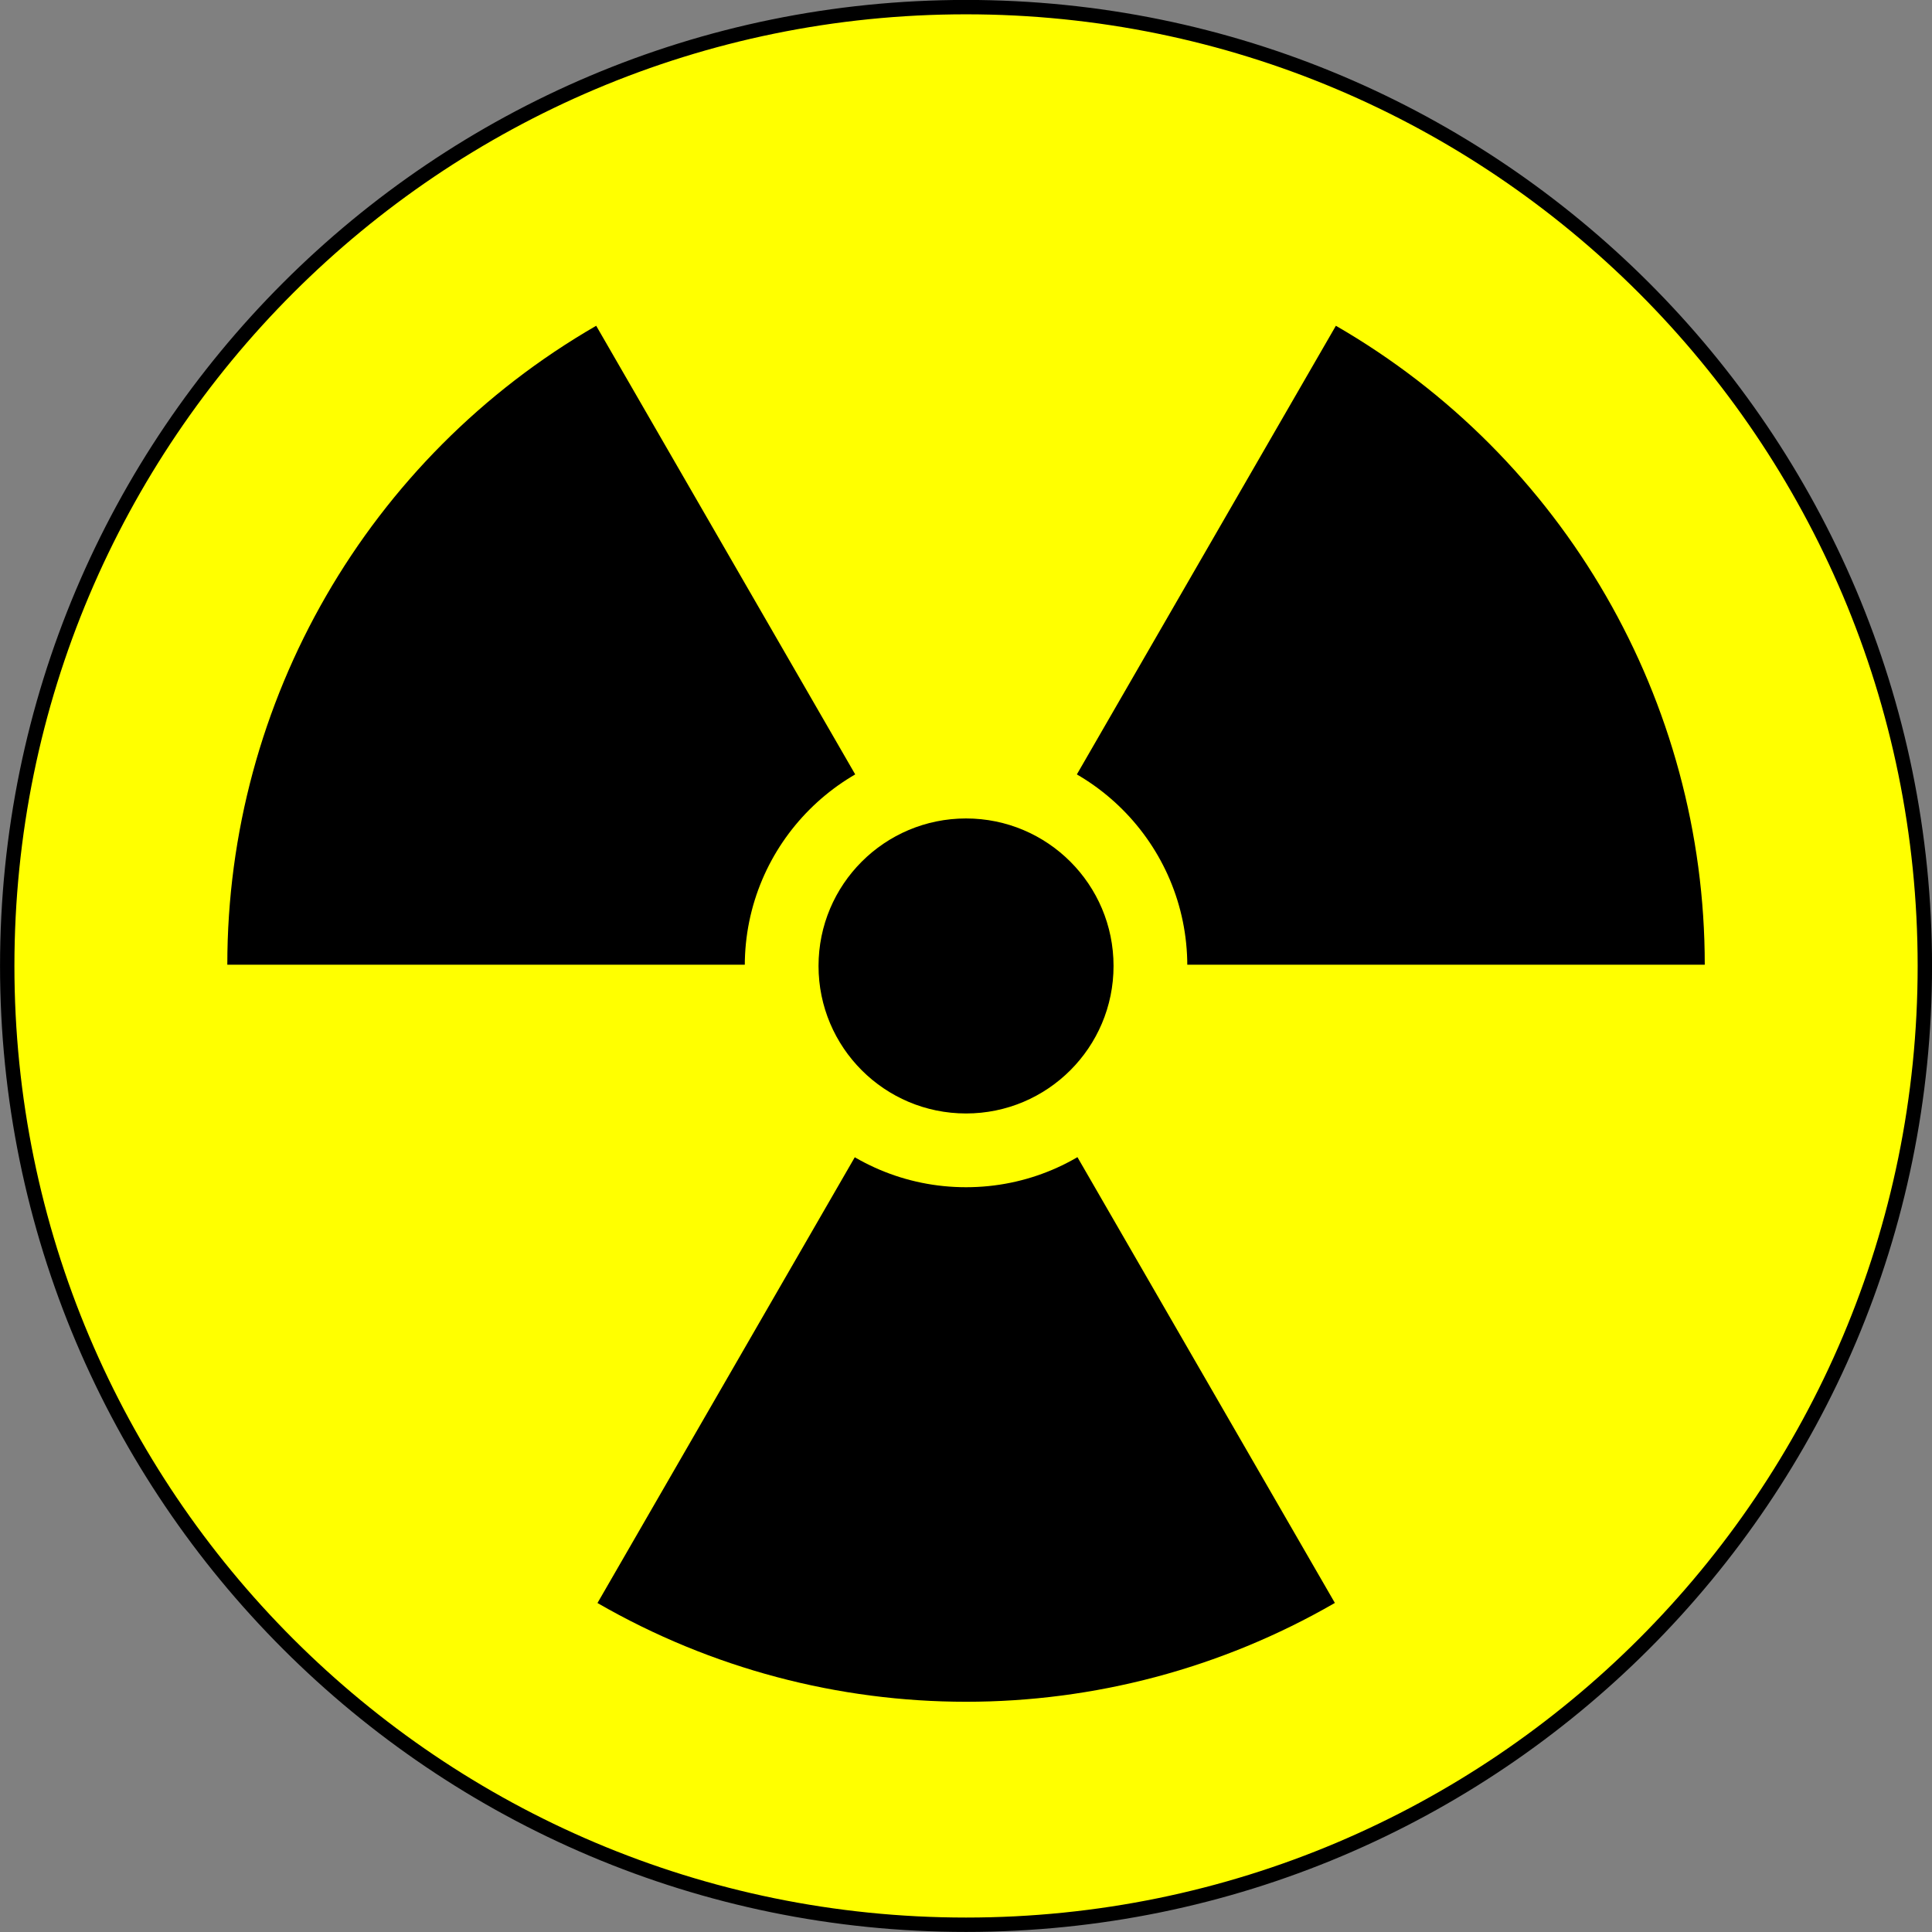
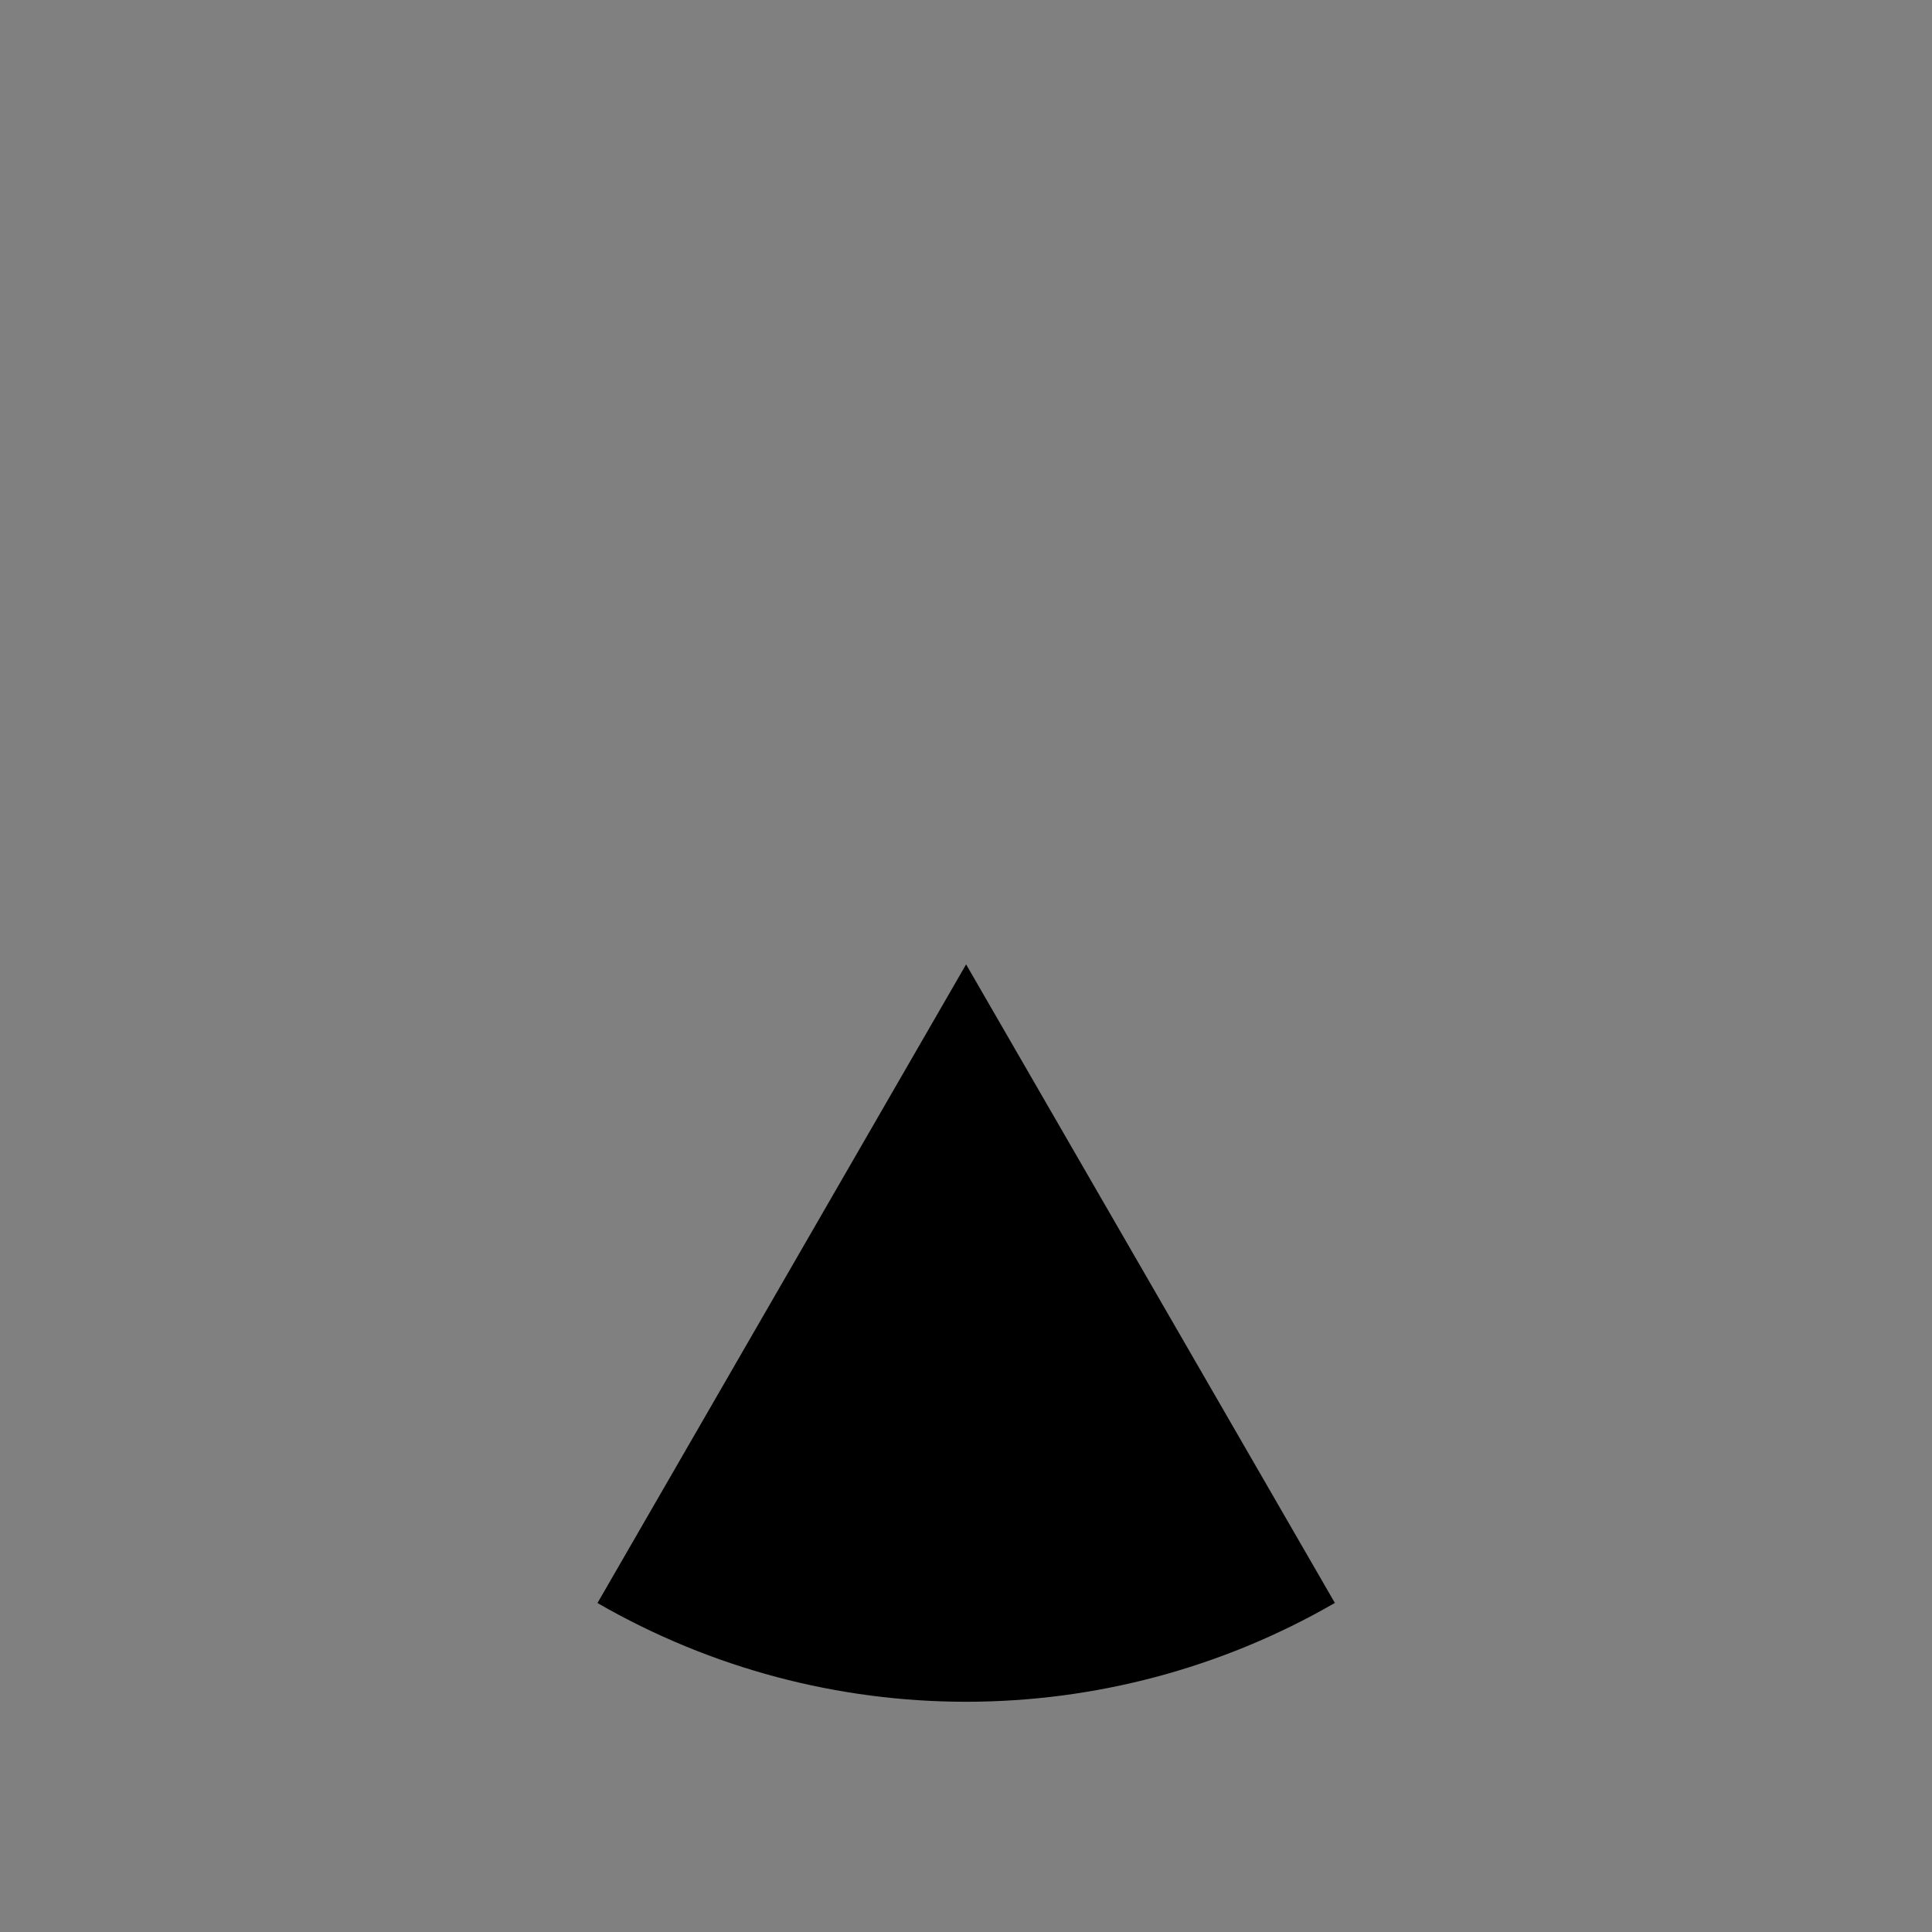
<svg xmlns="http://www.w3.org/2000/svg" xmlns:ns1="http://sodipodi.sourceforge.net/DTD/sodipodi-0.dtd" xmlns:ns2="http://www.inkscape.org/namespaces/inkscape" id="svg2" ns1:docname="trefoil-draft.svg" viewBox="0 0 261.95 261.95" version="1.1" ns2:version="0.47pre4 r22446">
  <rect x="0" y="0" width="261.95" height="261.95" fill="#808080" stroke="none" />
  <title id="title2823">Trefoil</title>
  <ns1:namedview id="base" bordercolor="#666666" ns2:pageshadow="2" ns2:window-y="25" pagecolor="#ffffff" ns2:snap-global="true" ns2:window-maximized="1" ns2:zoom="1.4" ns2:window-x="0" ns2:window-height="694" showgrid="false" borderopacity="1.0" ns2:current-layer="layer1" ns2:cx="-374.00021" ns2:cy="133.81904" ns2:window-width="1366" ns2:pageopacity="0.0" ns2:document-units="px">
    <ns2:grid id="grid2818" enabled="true" visible="true" snapvisiblegridlinesonly="true" type="xygrid" empspacing="5" />
  </ns1:namedview>
  <g id="layer1" ns2:label="Layer 1" ns2:groupmode="layer" transform="translate(-169.02 -281.39)">
    <g id="g3691" transform="matrix(1 0 0 -1 0 824.72)">
-       <path id="path3635" ns1:rx="200" ns1:ry="200" style="stroke:#000000;stroke-width:3;fill:#ffff00" ns1:type="arc" d="m290-107.64c0 110.46-89.54 200-200 200s-200-89.543-200-200 89.543-200 200-200 200 89.543 200 200z" transform="matrix(.65 0 0 .65 241.5 482.33)" ns1:cy="-107.63782" ns1:cx="90" />
-       <path id="path3656" ns1:rx="70" ns1:ry="70" style="fill:#000000" ns1:type="arc" d="m370 412.36c0 25.009-13.342 48.117-35 60.622l-35-60.622z" transform="matrix(1.429 0 0 1.429 -128.57 -176.73)" ns1:cy="412.36218" ns1:cx="300" ns1:end="1.0471976" ns1:start="0" />
-       <path id="path3671" ns1:rx="70" ns1:ry="70" style="fill:#000000" ns1:type="arc" d="m370 412.36c0 25.009-13.342 48.117-35 60.622l-35-60.622z" transform="matrix(-1.429 0 0 1.429 728.57 -176.73)" ns1:cy="412.36218" ns1:cx="300" ns1:end="1.0471976" ns1:start="0" />
      <path id="path3673" ns1:rx="70" ns1:ry="70" style="fill:#000000" ns1:type="arc" d="m370 412.36c0 25.009-13.342 48.117-35 60.622l-35-60.622z" transform="matrix(-.714 -1.237 1.237 -.714 4.12 1078.1)" ns1:cy="412.36218" ns1:cx="300" ns1:end="1.0471976" ns1:start="0" />
-       <path id="path2855" ns1:rx="30" ns1:ry="40" style="fill:#ffff00" ns1:type="arc" d="m110 372.36c0 22.091-13.431 40-30 40s-30-17.909-30-40 13.431-40 30-40 30 17.909 30 40z" transform="matrix(1 0 0 -0.75 220 691.63)" ns1:cy="372.36218" ns1:cx="80" />
-       <path id="path2851" ns1:rx="20" ns1:ry="20" style="fill:#000000" ns1:type="arc" d="m300 442.36c0 11.046-8.954 20-20 20s-20-8.954-20-20 8.954-20 20-20 20 8.954 20 20z" transform="matrix(1 0 0 -1 20 854.72)" ns1:cy="442.36218" ns1:cx="280" />
    </g>
  </g>
</svg>